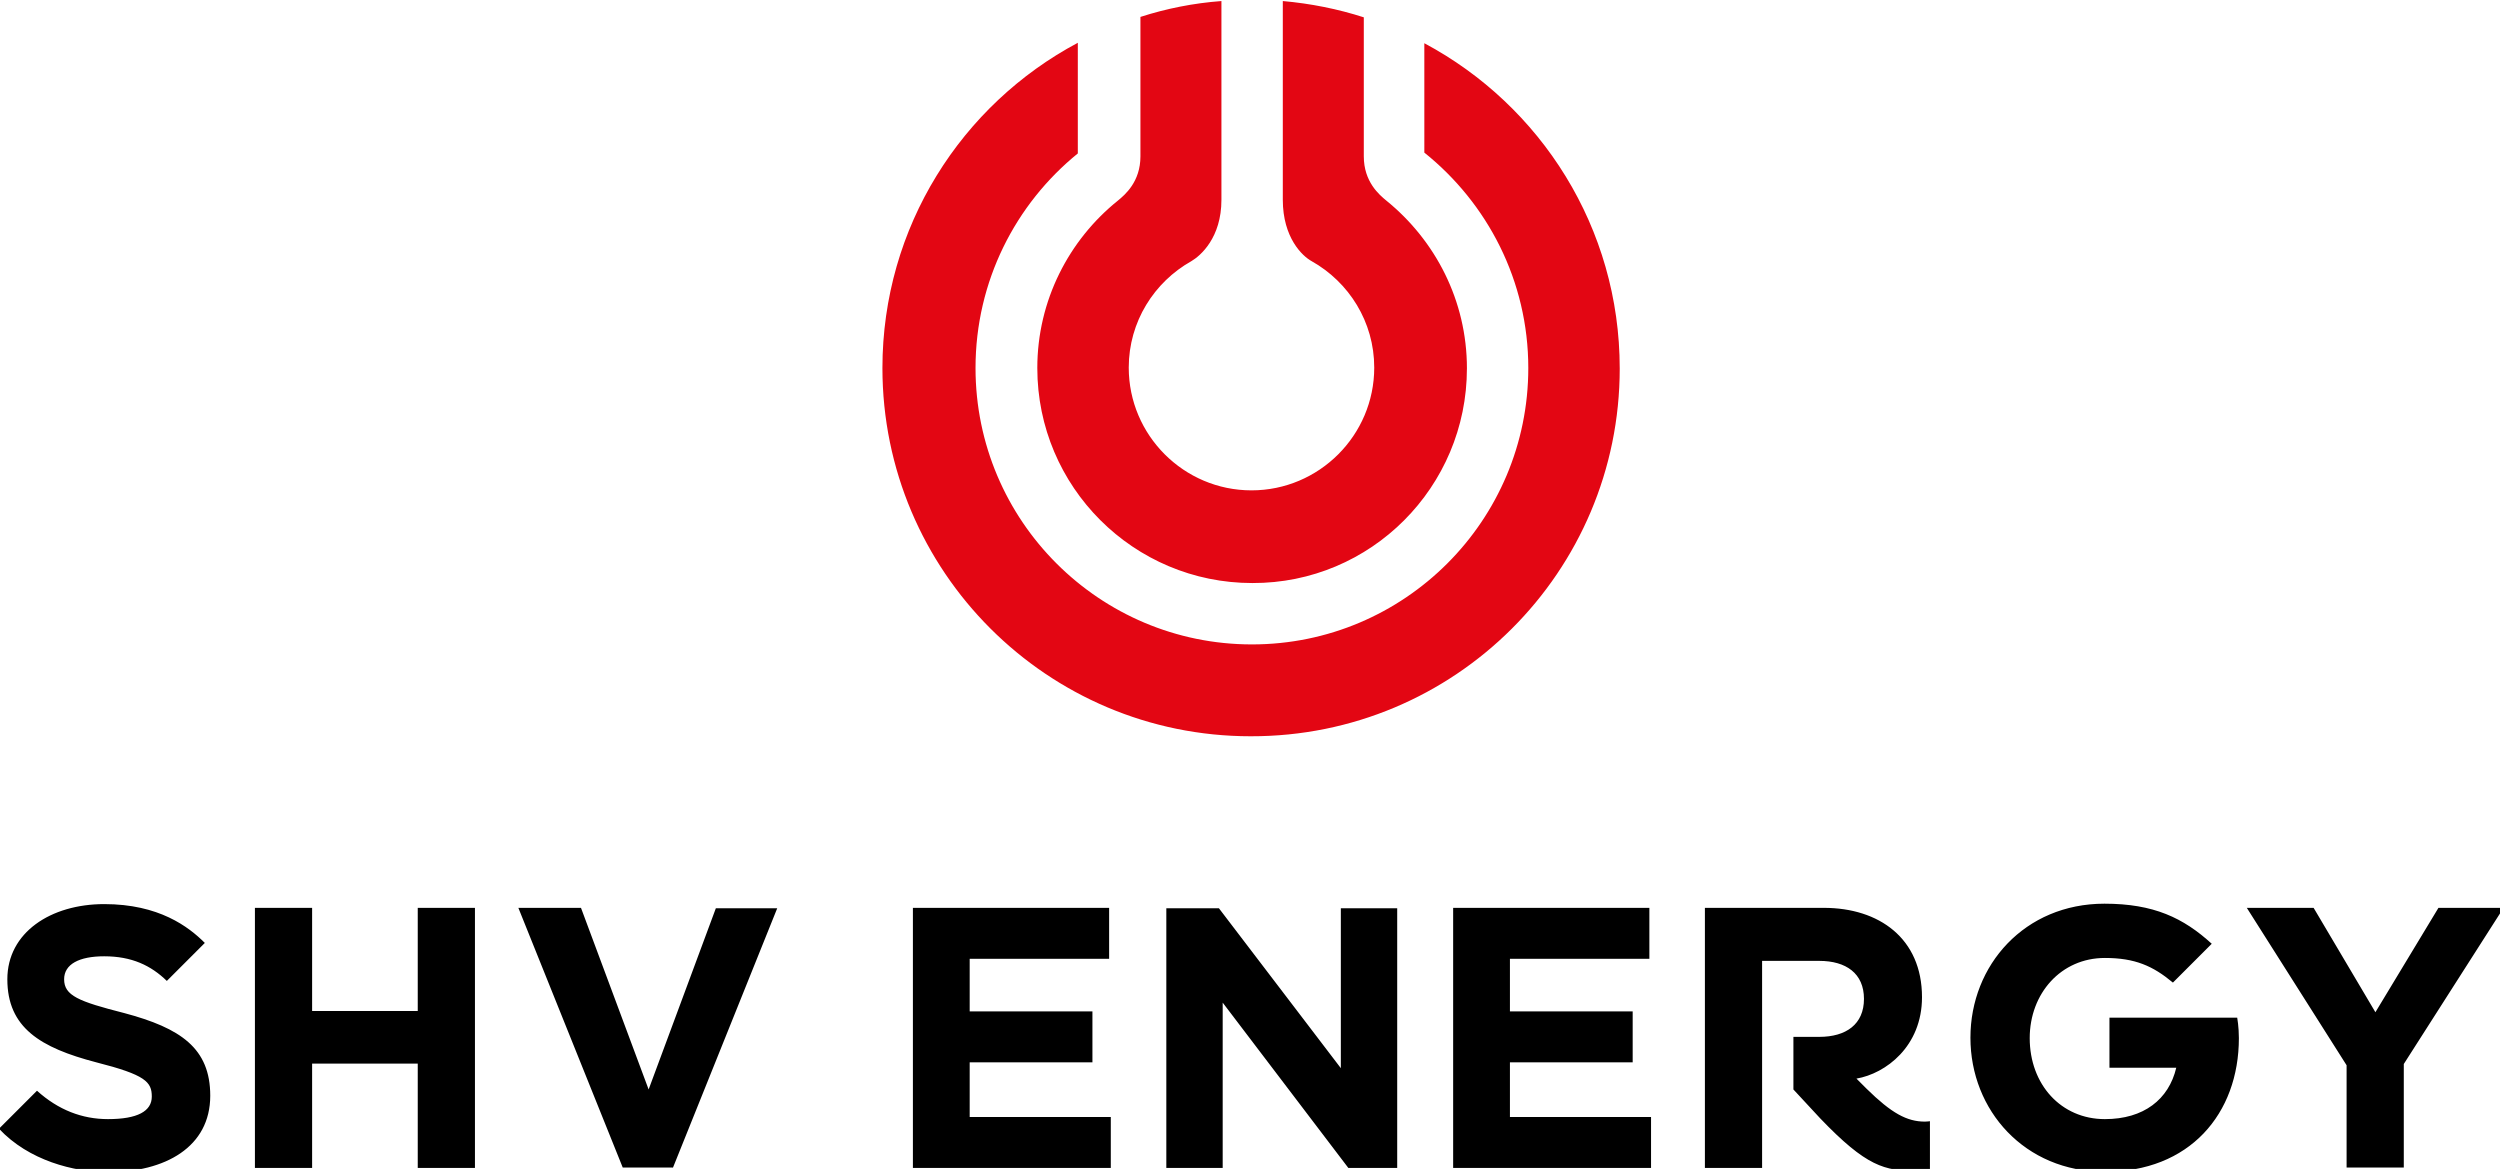
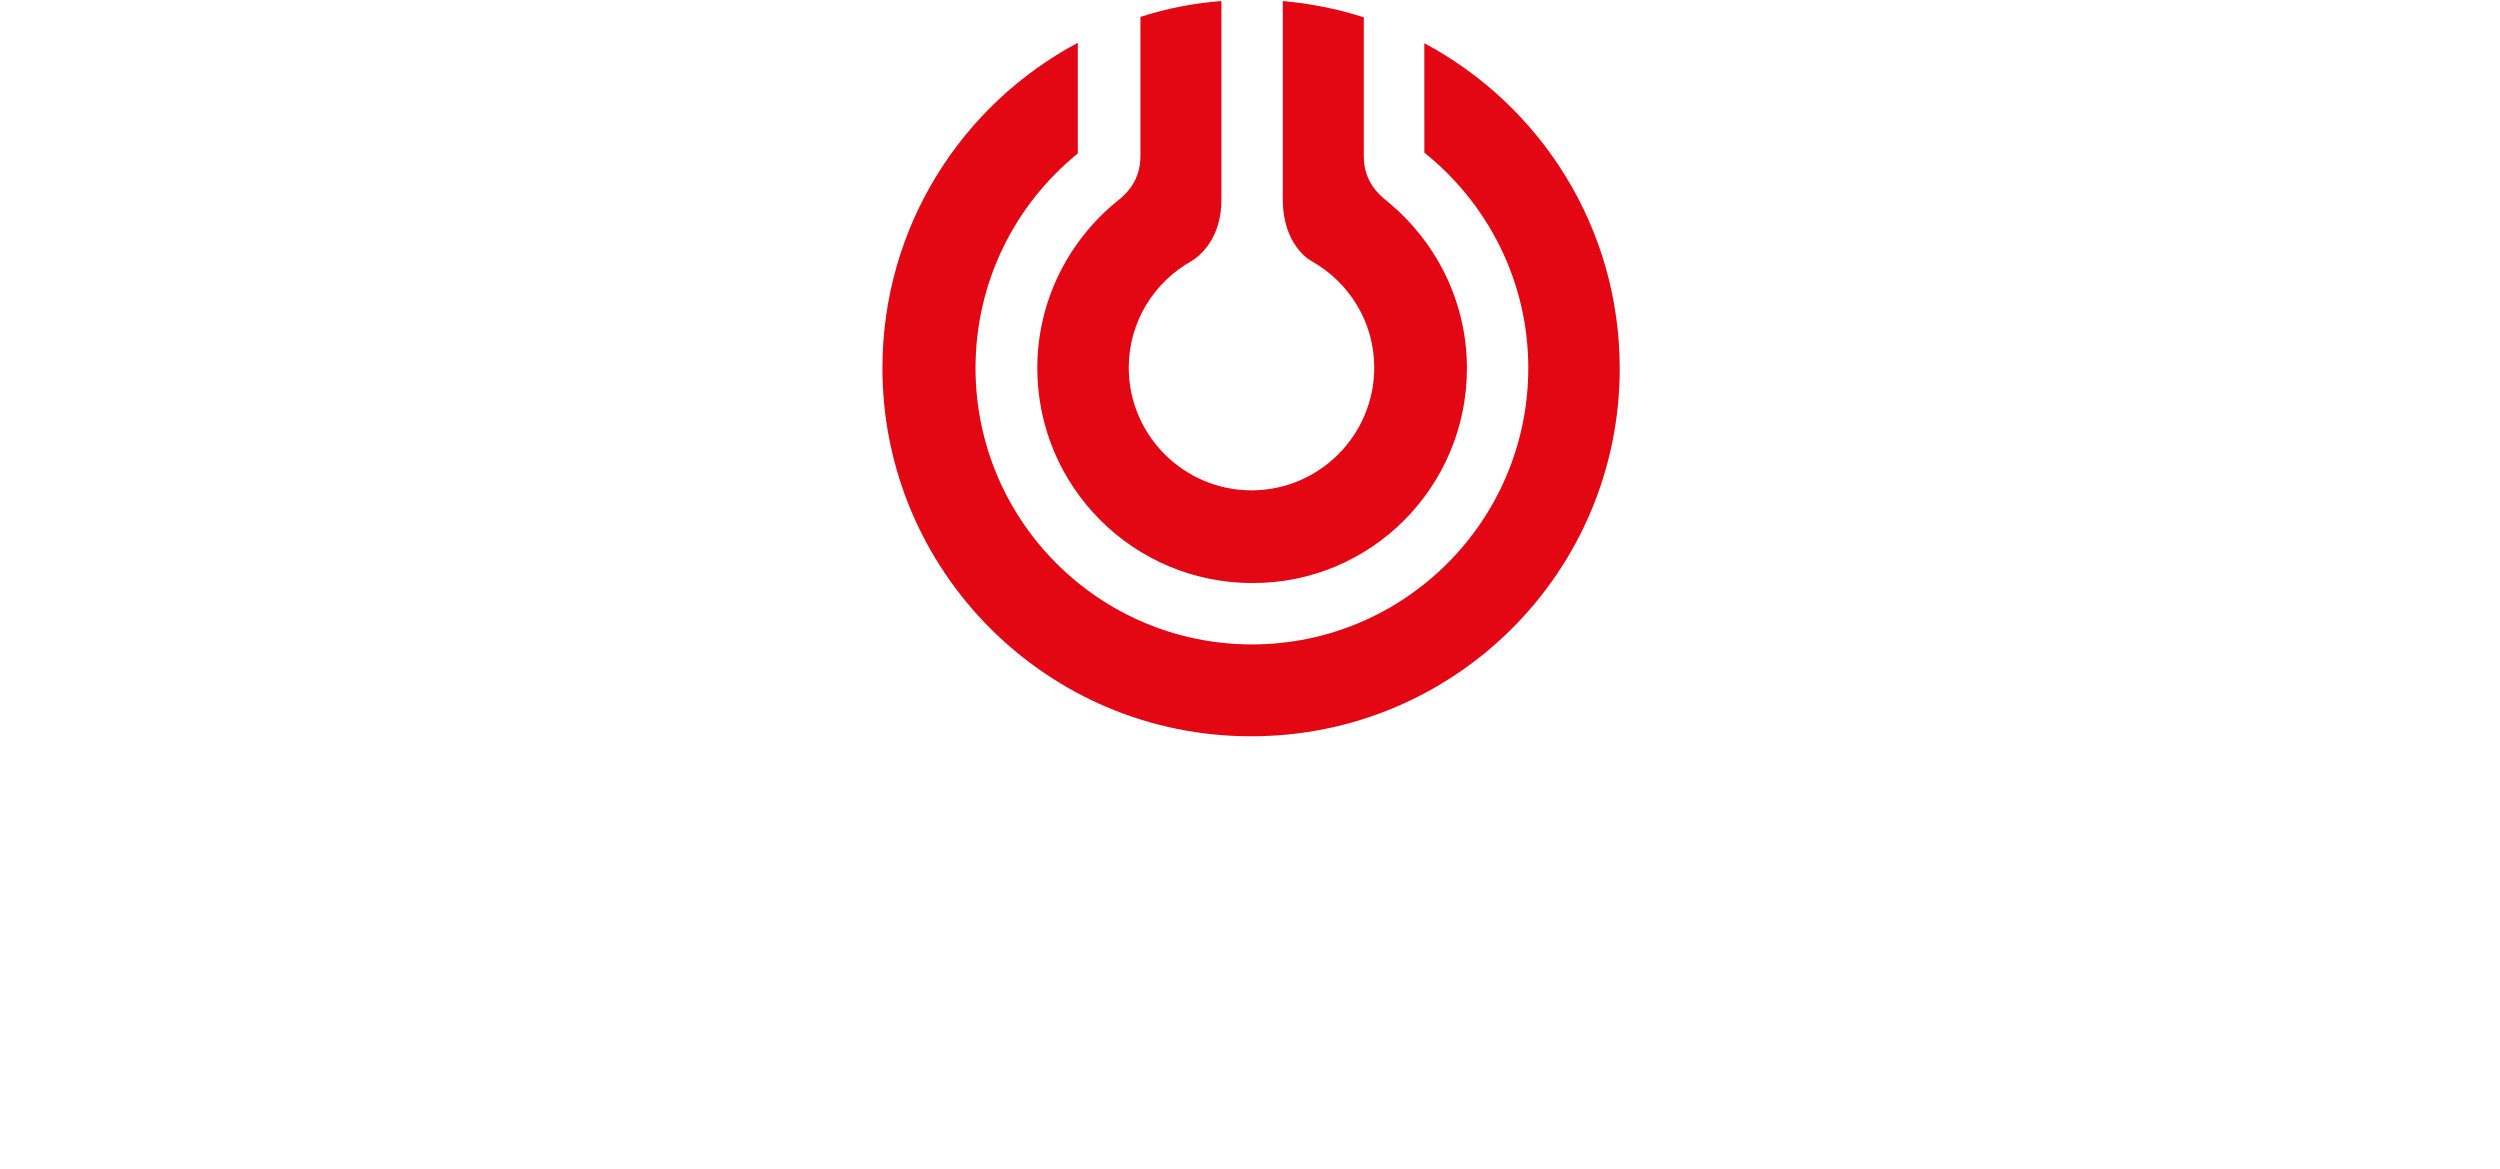
<svg xmlns="http://www.w3.org/2000/svg" height="46.758" width="100" xml:space="preserve" viewBox="-153 -46 100 46.758" y="0px" x="0px" id="layer" version="1.1">
  <defs id="defs320" />
  <style id="style309" type="text/css">
	.st0{fill:#E30613;}
</style>
  <g transform="matrix(0.167,0,0,0.167,-131.063,-68.62)" id="g315">
    <path style="fill:#e30613" id="path311" d="m 220,223.7 c 0,-16.3 -7.6,-30.7 -19.3,-40.2 -1.7,-1.4 -5.4,-4.5 -5.4,-10.6 v -33.3 c -6.2,-2 -12.7,-3.3 -19.4,-3.9 v 36.9 10.7 c 0,9.1 4.7,13.5 6.9,14.7 8.9,5 15,14.5 15,25.5 0,16.2 -13.2,29.4 -29.4,29.4 -16.2,0 -29.4,-13.2 -29.4,-29.4 0,-11 6.1,-20.5 15,-25.5 2.2,-1.3 7.2,-5.6 7.2,-14.7 v -10.7 -36.9 c -6.7,0.5 -13.2,1.8 -19.4,3.8 v 33.4 c 0,6.1 -3.7,9.2 -5.4,10.6 -11.7,9.4 -19.3,23.9 -19.3,40.1 0,28.5 23.1,51.5 51.5,51.5 28.4,0.1 51.4,-23 51.4,-51.4 m 36.6,0 c 0,-33.7 -18.9,-63 -46.8,-77.9 V 172 c 15.1,12.1 24.9,30.7 24.9,51.6 0,36.5 -29.6,66.2 -66.2,66.2 -36.5,0 -66.2,-29.6 -66.2,-66.2 0,-20.8 9.6,-39.3 24.5,-51.4 V 145.7 C 99,160.5 80,189.8 80,223.6 c 0,48.7 39.5,88.2 88.2,88.2 48.9,0.1 88.4,-39.4 88.4,-88.1" class="st0" />
-     <path id="path313" d="m -116,370 c 0,-3.6 3.6,-5.5 9.6,-5.5 6.6,0 11.2,2.2 15,5.9 l 9.1,-9.1 c -3.9,-3.9 -11,-9.3 -24.1,-9.3 -12.8,0 -23.2,6.8 -23.2,18 0,11.6 7.9,16.4 21.3,19.9 11.8,3 13.3,4.7 13.3,8.2 0,3.5 -3.4,5.4 -10.5,5.4 -6.2,0 -11.9,-2.2 -17,-6.8 l -9.1,9.1 c 7.1,7.6 17.9,10.4 26.1,10.4 13.7,0 24.5,-6 24.5,-18.3 0,-11.4 -7.1,-16.2 -20.6,-19.8 -11,-2.8 -14.4,-4.2 -14.4,-8.1 m 84.7,45.2 h 13.7 v -62.3 h -13.7 v 24.7 h -25.3 v -24.7 h -13.7 v 62.3 h 13.7 v -25 h 25.3 z m 61.1,0 25,-62.2 H 40.1 L 24,396.4 7.8,352.9 h -15 l 25,62.2 h 12 z m 57.5,0 h 47.4 V 403 h -33.8 v -13.1 h 29.4 v -12.2 h -29.4 v -12.6 h 33.4 v -12.2 h -47 z m 104.3,0 h 11.7 V 353 h -13.5 v 38.3 L 160.6,353 H 148 v 62.2 h 13.5 v -39.6 z m 25.1,0 h 47.4 V 403 h -33.8 v -13.1 h 29.4 v -12.2 h -29.4 v -12.6 h 33.4 v -12.2 h -47 z m 110.9,0.7 c 2.3,0 3.3,-0.2 3.3,-0.2 V 404 c 0,0 -0.6,0.1 -1.2,0.1 -4.3,0 -8,-2 -14,-7.9 l -2.4,-2.4 c 7,-1.2 15.7,-7.7 15.7,-19.5 0,-14.1 -10.3,-21.4 -23.5,-21.4 H 277 v 62.3 h 13.7 v -49.6 h 13.7 c 6.4,0 10.7,3 10.7,9.1 0,6.1 -4.3,9.1 -10.7,9.1 h -6.2 v 12.6 l 6.4,6.9 c 11.1,11.6 15.5,12.6 23,12.6 m 77.3,-31.8 c 0,-2.7 -0.4,-4.9 -0.4,-4.9 h -30.6 v 12 h 16 c -1.8,7.6 -7.8,12.3 -17.1,12.3 -10.5,0 -18,-8.3 -18,-19.4 0,-10.7 7.5,-19.2 18,-19.2 7.2,0 11.5,1.9 16.3,5.9 l 9.3,-9.3 c -6.8,-6.2 -13.9,-9.6 -25.7,-9.6 -19.1,0 -32.1,14.7 -32.1,32.1 0,17.4 13,32.1 32.1,32.1 20.4,0.1 32.2,-13.9 32.2,-32 m 63.4,-31.2 h -15.6 l -15.1,25 -14.8,-25 h -16 l 23.9,37.7 v 24.5 h 13.7 v -24.8 z" />
  </g>
</svg>